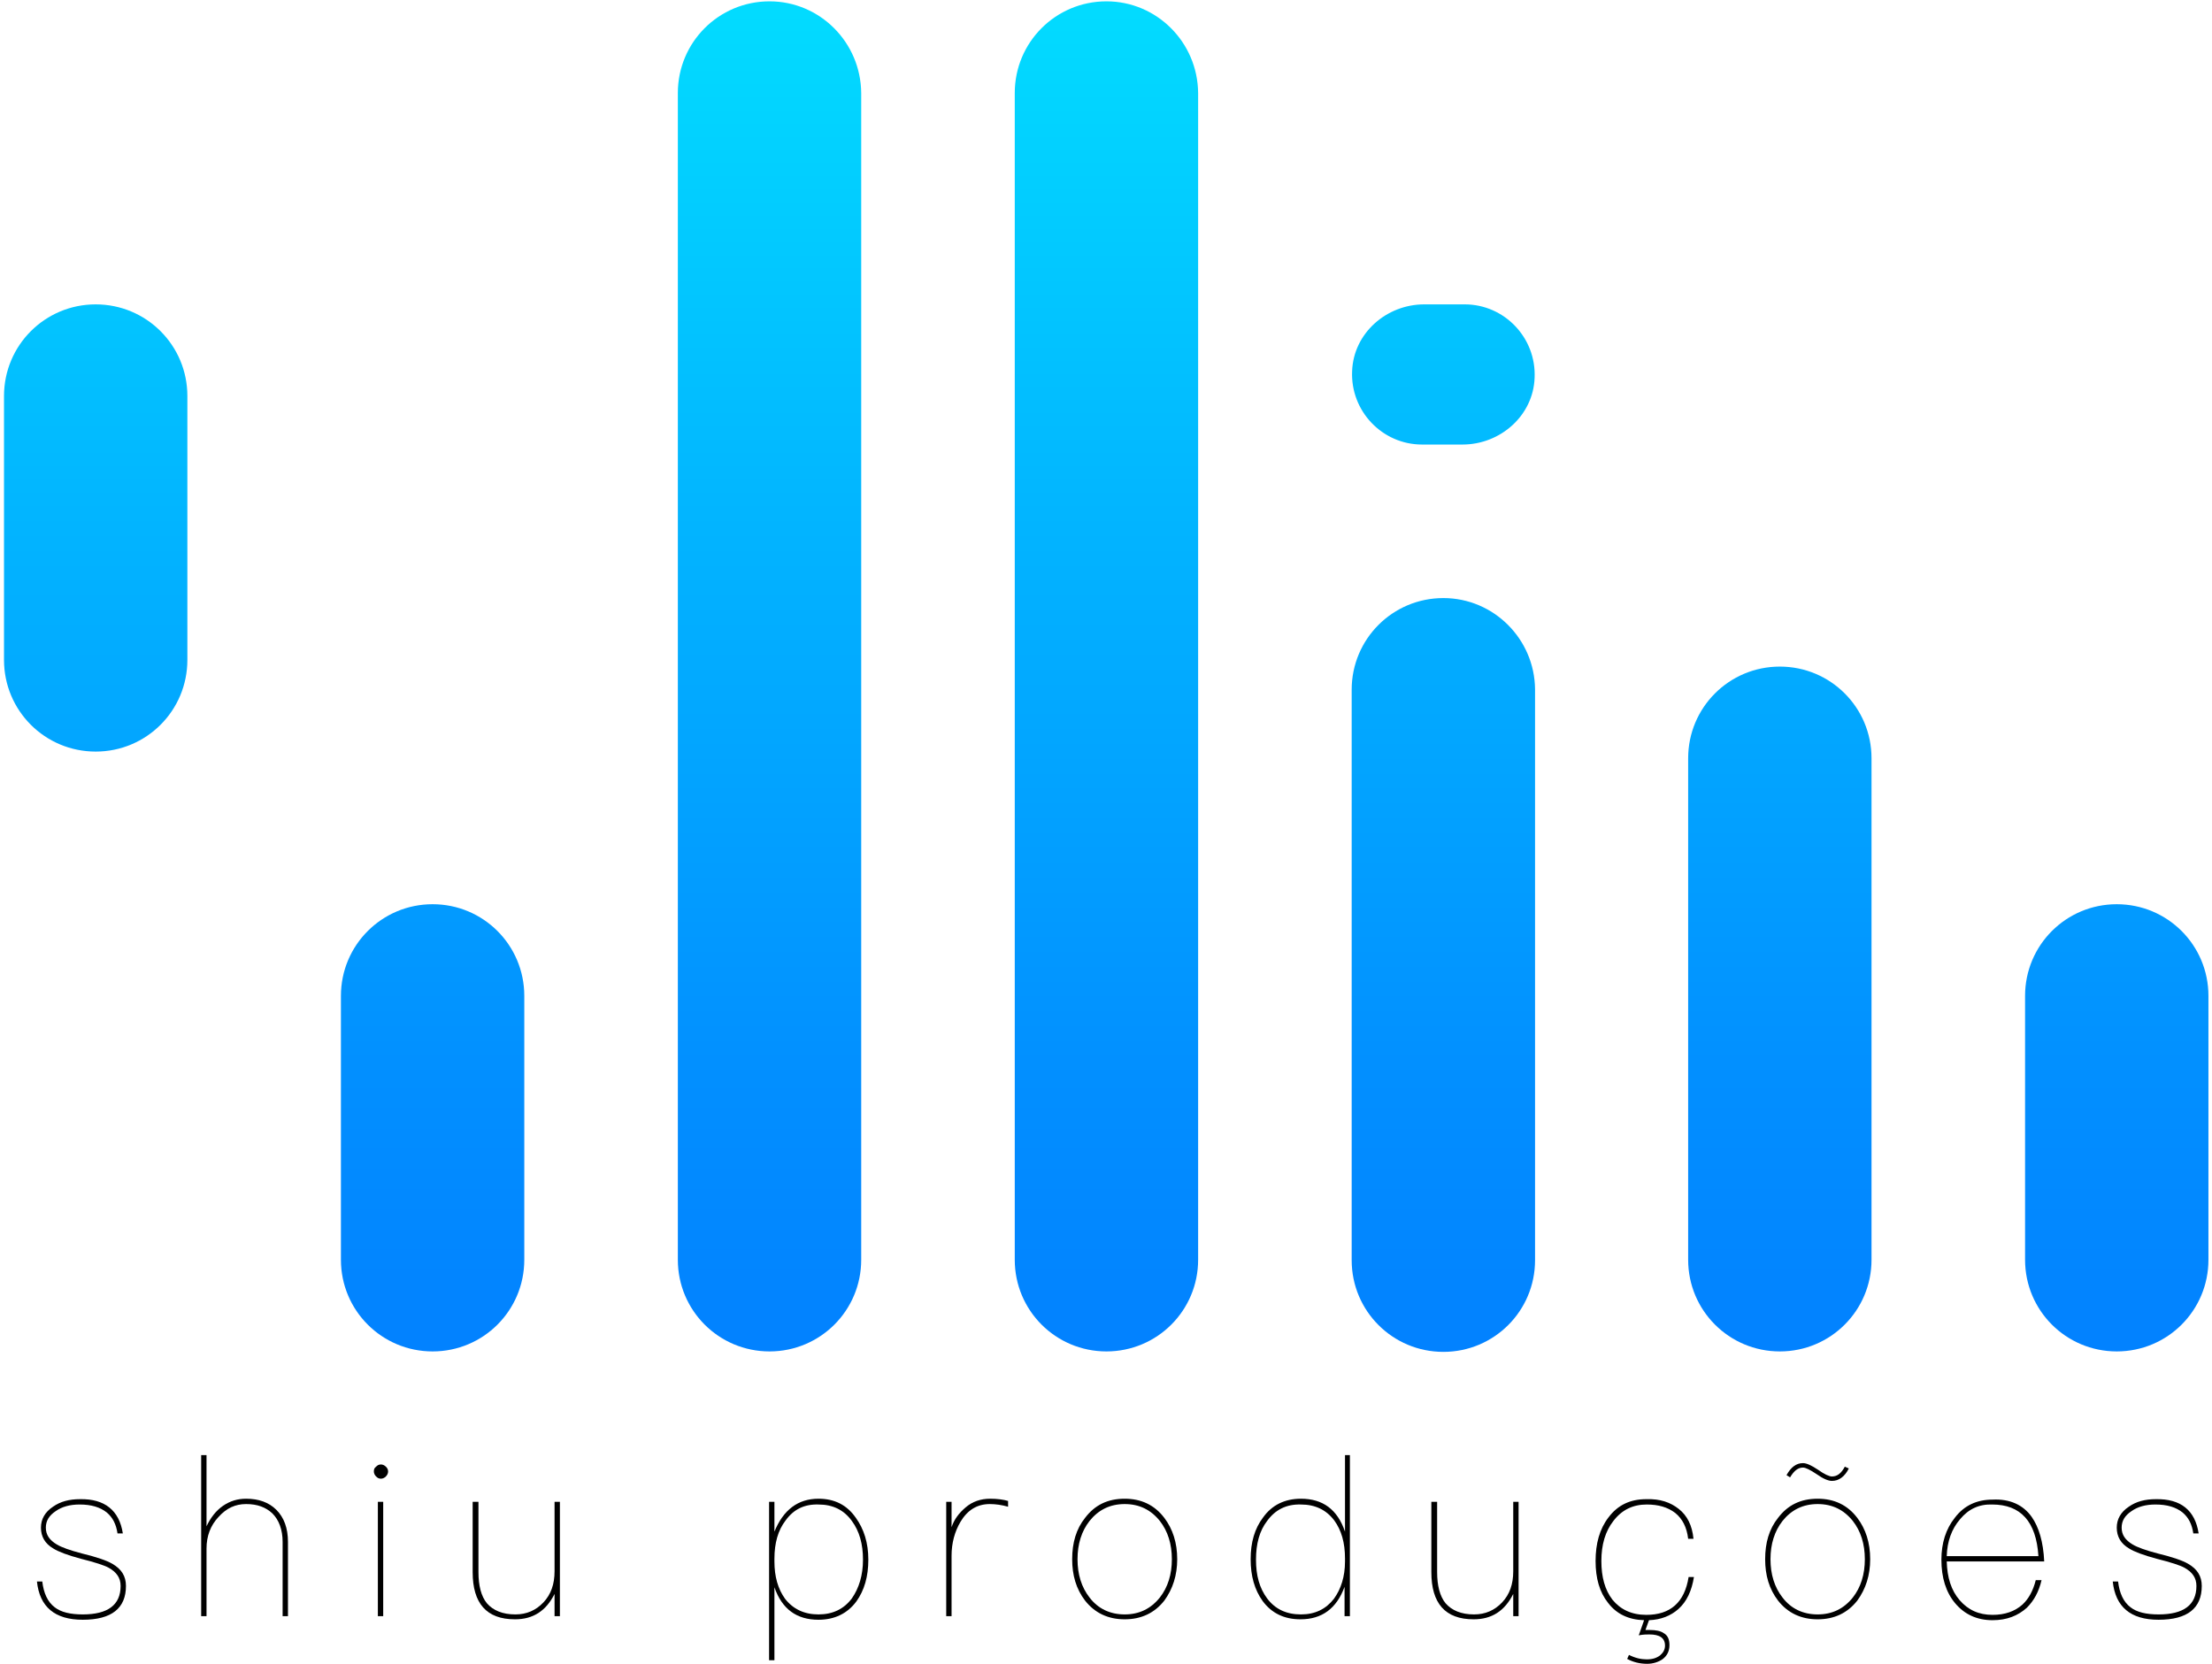
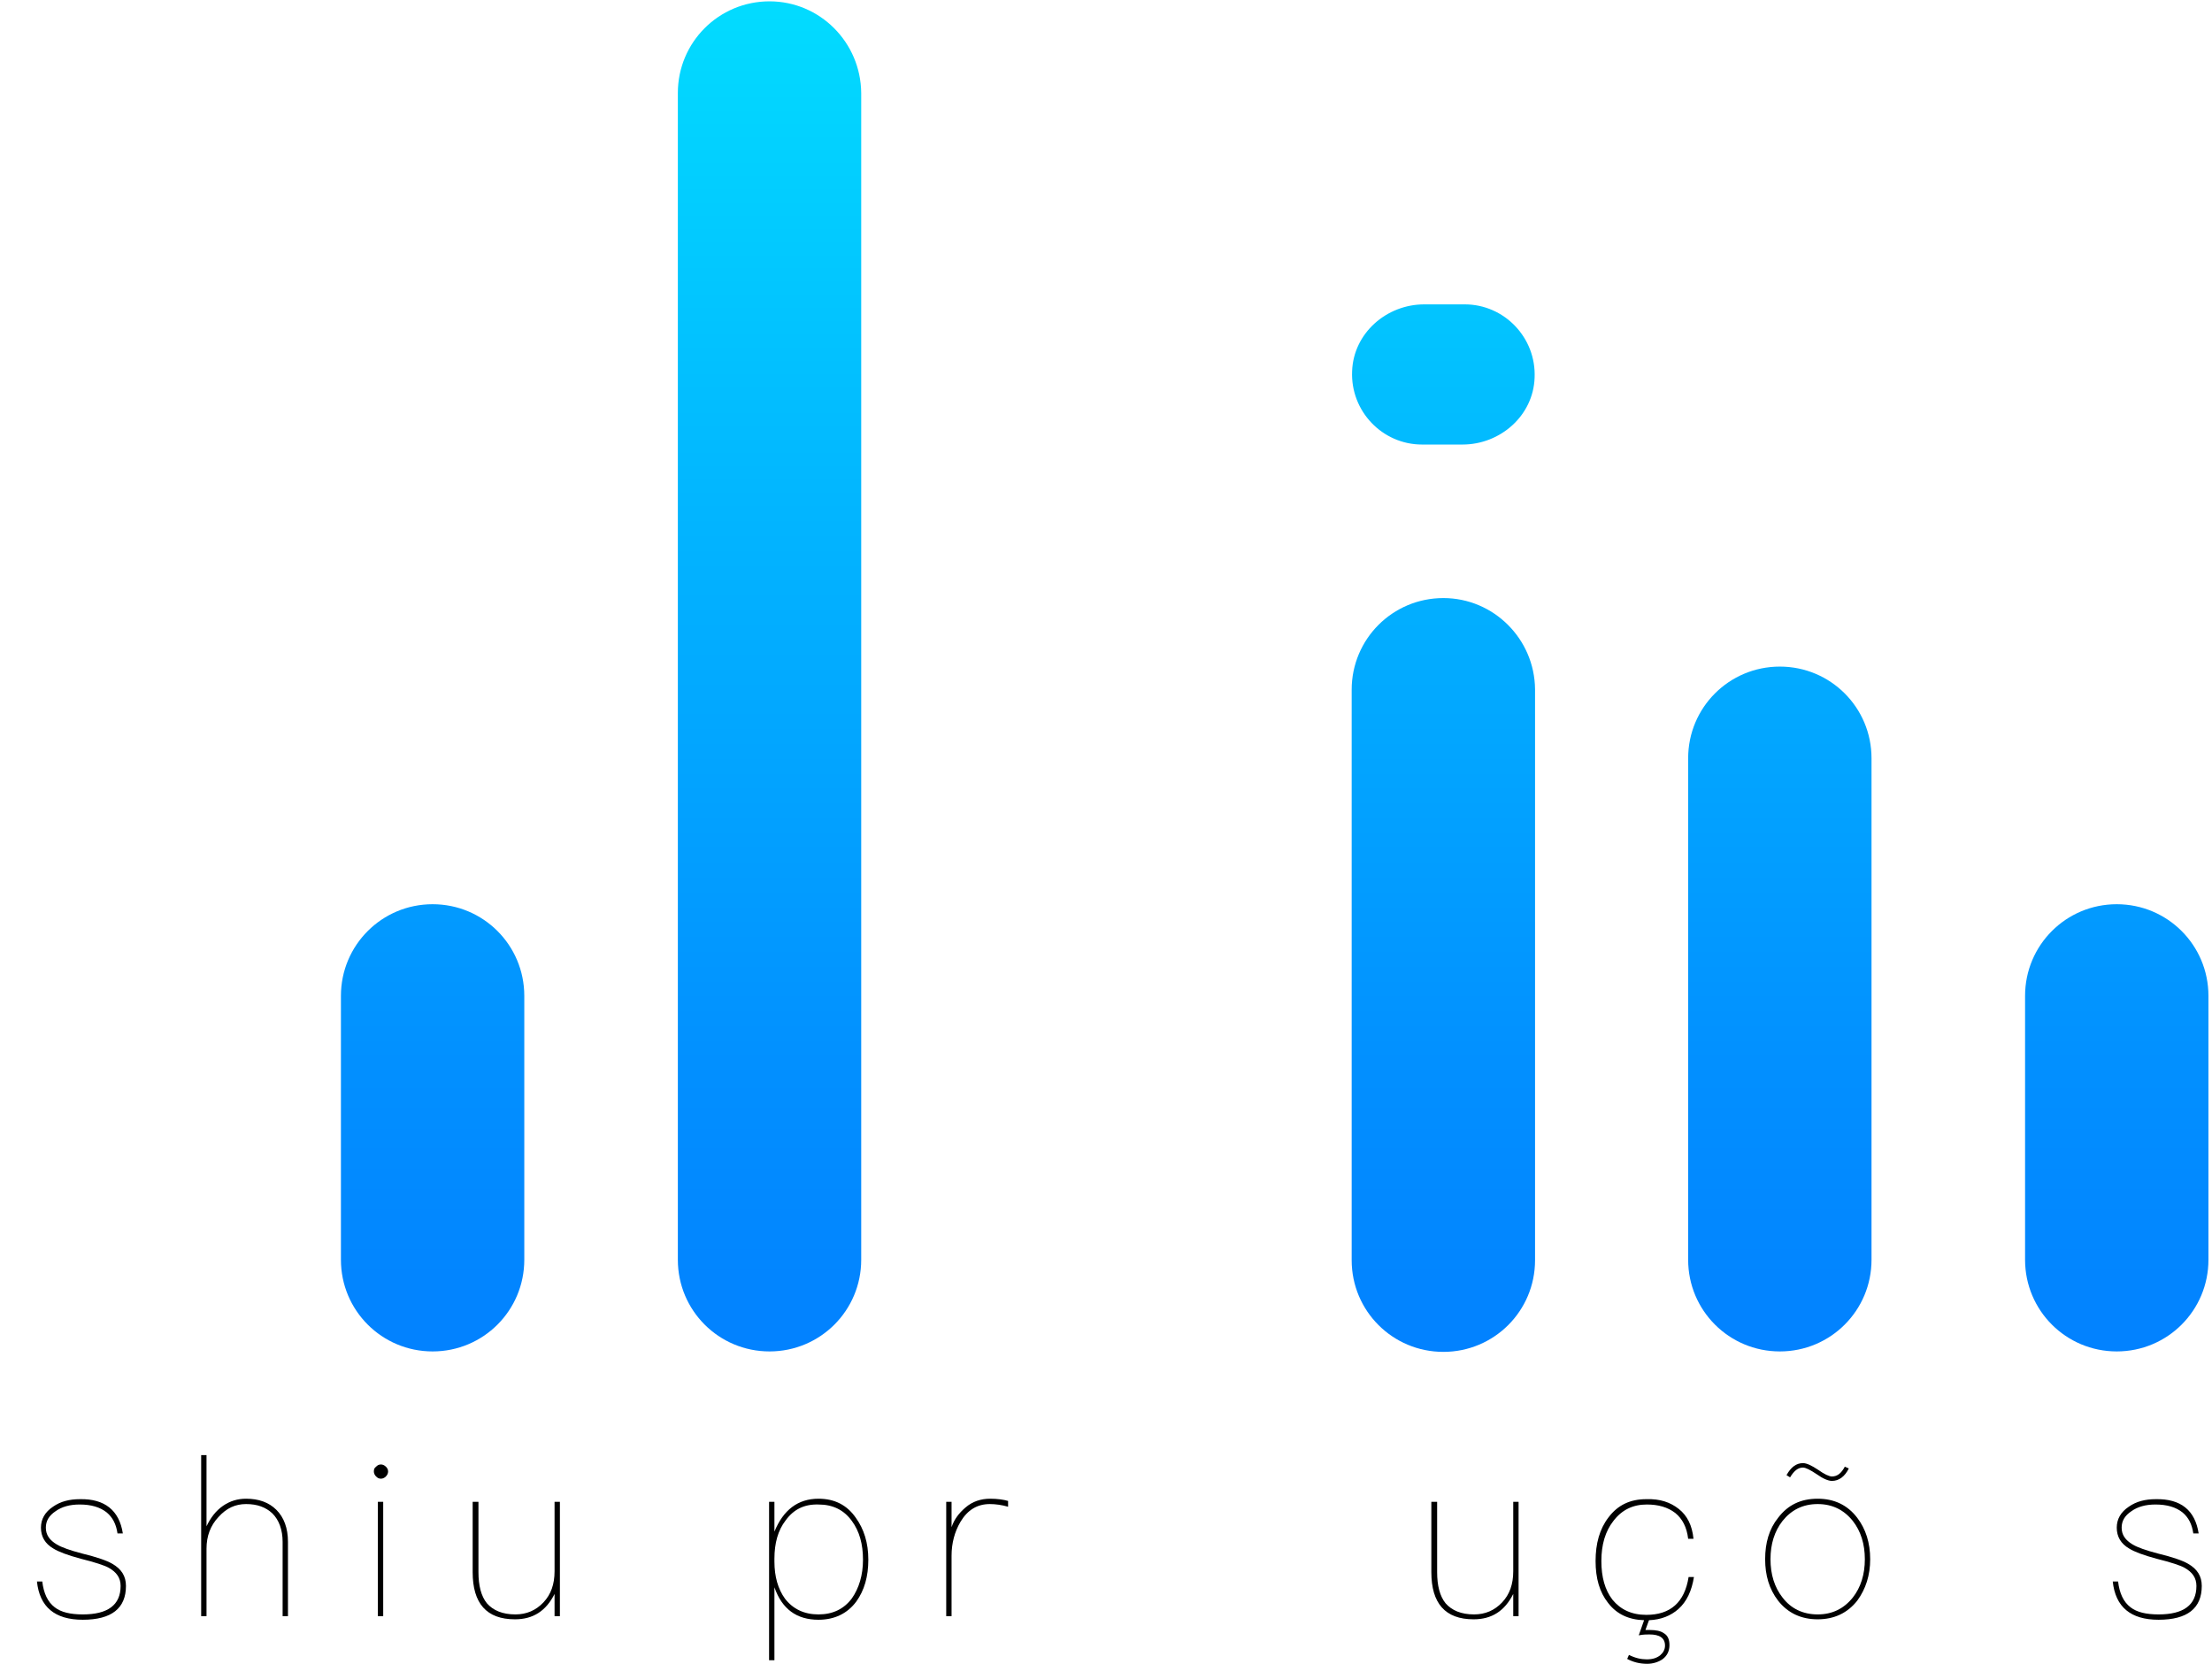
<svg xmlns="http://www.w3.org/2000/svg" width="497" height="374" viewBox="0 0 497 374" fill="none">
  <path d="M27.6 344.6H26.4C26.1 342.5 25.3 341 24 339.9C22.5 338.7 20.5 338.1 17.9 338.1C15.7 338.1 13.9 338.6 12.5 339.6C11 340.6 10.3 341.8 10.3 343.3C10.3 344.9 11.1 346.1 12.8 347.1C13.8 347.7 15.7 348.4 18.4 349.1C21.7 349.9 24 350.7 25.2 351.4C27.3 352.6 28.3 354.2 28.3 356.4C28.3 361.4 25.1 364 18.6 364C12.3 364 8.9 361.1 8.3 355.4H9.5C9.8 358 10.7 360 12.3 361.2C13.7 362.3 15.8 362.8 18.6 362.8C24.2 362.8 27.1 360.7 27.1 356.4C27.1 354.6 26.2 353.3 24.4 352.3C23.5 351.8 21.4 351.1 18.2 350.3C15.2 349.5 13.1 348.7 12 348C10.1 346.9 9.2 345.3 9.2 343.3C9.2 341.4 10.1 339.8 11.9 338.6C13.6 337.4 15.6 336.9 18 336.9C23.5 336.8 26.8 339.4 27.6 344.6Z" fill="black" />
  <path d="M46.4 327V343C47.3 341.1 48.5 339.5 50.1 338.4C51.7 337.3 53.4 336.8 55.3 336.8C58.1 336.8 60.4 337.6 62.1 339.3C63.8 341 64.7 343.4 64.7 346.5V363.2H63.5V346.5C63.5 343.8 62.7 341.6 61.2 340.1C59.7 338.7 57.8 338 55.3 338C52.9 338 50.9 338.9 49.1 340.9C47.3 342.8 46.4 345.2 46.4 348V363.2H45.2V327H46.4Z" fill="black" />
  <path d="M86.7 329.6C87 329.9 87.2 330.2 87.2 330.7C87.2 331.1 87 331.5 86.7 331.8C86.4 332.1 86 332.3 85.6 332.3C85.1 332.3 84.8 332.1 84.5 331.8C84.2 331.5 84 331.1 84 330.7C84 330.2 84.1 329.9 84.5 329.6C84.8 329.3 85.1 329.1 85.6 329.1C86 329.1 86.4 329.3 86.7 329.6ZM86.1 337.5V363.2H84.9V337.5H86.1Z" fill="black" />
  <path d="M107.5 337.5V353.3C107.5 356.3 108.1 358.7 109.4 360.3C110.8 361.9 112.9 362.8 115.8 362.8C118.3 362.8 120.4 361.9 122.1 360.1C123.8 358.3 124.6 356 124.6 353.1V337.5H125.8V363.2H124.6V358.2C122.7 362 119.8 363.9 115.7 363.9C109.3 363.9 106.2 360.3 106.2 353.3V337.5H107.5Z" fill="black" />
  <path d="M192.3 341.1C194.1 343.6 195.1 346.7 195.1 350.5C195.1 354.3 194.2 357.4 192.4 359.9C190.4 362.6 187.5 364 183.9 364C179 364 175.7 361.6 174 356.7V373.1H172.8V337.5H174V344.2C176 339.3 179.3 336.8 183.9 336.8C187.5 336.8 190.3 338.2 192.3 341.1ZM176.5 341.7C174.8 343.9 174 346.8 174 350.3V350.9C174 354.3 174.8 357.1 176.4 359.3C178.2 361.6 180.7 362.8 183.9 362.8C187.1 362.8 189.6 361.6 191.4 359.2C193 356.9 193.9 354 193.9 350.5C193.9 347 193.1 344.1 191.4 341.8C189.6 339.3 187.1 338.1 183.9 338.1C180.7 338 178.3 339.2 176.5 341.7Z" fill="black" />
  <path d="M226.5 337.3V338.6C225.1 338.2 223.7 338 222.4 338C219.6 338 217.4 339.3 215.8 342C214.5 344.2 213.8 346.8 213.8 349.6V363.2H212.6V337.5H213.8V343.2C214.4 341.4 215.5 340 216.9 338.8C218.5 337.4 220.4 336.8 222.5 336.8C224.1 336.8 225.5 337 226.5 337.3Z" fill="black" />
-   <path d="M261.6 341.1C263.5 343.6 264.5 346.7 264.5 350.4C264.5 354 263.5 357.1 261.6 359.7C259.4 362.5 256.4 363.9 252.7 363.9C249 363.9 246 362.5 243.8 359.7C241.8 357.1 240.9 354 240.9 350.4C240.9 346.7 241.8 343.6 243.8 341.1C246 338.2 248.9 336.8 252.7 336.8C256.4 336.8 259.4 338.2 261.6 341.1ZM244.8 341.8C243 344.1 242.1 347 242.1 350.4C242.1 353.8 243 356.7 244.8 359C246.7 361.5 249.4 362.8 252.7 362.8C256 362.8 258.6 361.5 260.6 359C262.4 356.7 263.3 353.8 263.3 350.4C263.3 347 262.4 344.1 260.6 341.8C258.6 339.3 256 338 252.7 338C249.4 338 246.8 339.3 244.8 341.8Z" fill="black" />
-   <path d="M303.3 327V363.2H302.1V356.6C300.3 361.5 297 363.9 292.2 363.9C288.5 363.9 285.7 362.5 283.7 359.8C281.9 357.3 281 354.2 281 350.4C281 346.6 281.9 343.5 283.8 341C285.8 338.2 288.7 336.8 292.3 336.8C297.2 336.8 300.5 339.2 302.2 344.2V327H303.3ZM284.7 341.8C283 344 282.2 346.9 282.2 350.5C282.2 354.1 283 356.9 284.7 359.2C286.5 361.6 289 362.8 292.3 362.8C295.5 362.8 297.9 361.6 299.7 359.3C301.3 357.1 302.2 354.3 302.2 350.9V350.2C302.2 346.7 301.4 343.9 299.8 341.7C298 339.3 295.5 338.1 292.3 338.1C289 338 286.5 339.3 284.7 341.8Z" fill="black" />
  <path d="M322.9 337.5V353.3C322.9 356.3 323.5 358.7 324.8 360.3C326.2 361.9 328.3 362.8 331.2 362.8C333.7 362.8 335.8 361.9 337.5 360.1C339.2 358.3 340 356 340 353.1V337.5H341.2V363.2H340V358.2C338.1 362 335.2 363.9 331.1 363.9C324.7 363.9 321.6 360.3 321.6 353.3V337.5H322.9Z" fill="black" />
  <path d="M377.2 339.1C379.1 340.6 380.2 342.8 380.5 345.8H379.3C379 343.2 378 341.3 376.4 340C374.7 338.7 372.6 338.1 370 338.1C366.9 338.1 364.4 339.3 362.5 341.8C360.7 344.1 359.8 347.1 359.8 350.8C359.8 354.4 360.6 357.3 362.3 359.5C364.1 361.7 366.6 362.9 369.9 362.9C375.3 362.9 378.5 360.1 379.4 354.4H380.6C380.1 357.5 379 359.9 377.1 361.6C375.4 363.1 373.2 364 370.5 364.1L369.7 366.3C370.1 366.3 370.4 366.3 370.7 366.3C372 366.3 373.1 366.5 373.8 367C374.7 367.5 375.1 368.4 375.1 369.7C375.1 371 374.6 372.1 373.5 372.9C372.6 373.5 371.4 373.9 370.1 373.9C368.4 373.9 366.9 373.5 365.6 372.8L366 371.9C367.4 372.6 368.7 372.9 370 372.9C371.3 372.9 372.2 372.6 373 372C373.7 371.4 374.1 370.7 374.1 369.8C374.1 368.1 372.9 367.3 370.6 367.3C370 367.3 369.2 367.3 368.2 367.5L369.4 364.1C365.9 364 363.2 362.7 361.3 360.2C359.4 357.8 358.5 354.7 358.5 350.8C358.5 346.9 359.4 343.6 361.4 341C363.5 338.2 366.3 336.9 369.9 336.9C373 336.8 375.3 337.6 377.2 339.1Z" fill="black" />
  <path d="M417.3 341.1C419.2 343.6 420.2 346.7 420.2 350.4C420.2 354 419.2 357.1 417.3 359.7C415.1 362.5 412.1 363.9 408.4 363.9C404.7 363.9 401.7 362.5 399.5 359.7C397.5 357.1 396.6 354 396.6 350.4C396.6 346.7 397.5 343.6 399.5 341.1C401.7 338.2 404.6 336.8 408.4 336.8C412.1 336.8 415.1 338.2 417.3 341.1ZM400.5 341.8C398.7 344.1 397.8 347 397.8 350.4C397.8 353.8 398.7 356.7 400.5 359C402.4 361.5 405.1 362.8 408.4 362.8C411.7 362.8 414.3 361.5 416.3 359C418.1 356.7 419 353.8 419 350.4C419 347 418.1 344.1 416.3 341.8C414.3 339.3 411.7 338 408.4 338C405.1 338 402.5 339.3 400.5 341.8ZM408.5 330.3C409.9 331.3 411 331.8 411.6 331.8C412.8 331.8 413.7 331.1 414.5 329.6L415.4 330C414.5 331.8 413.2 332.8 411.6 332.8C410.8 332.8 409.6 332.3 408.2 331.3C406.7 330.3 405.7 329.8 405.1 329.8C404 329.8 403.1 330.5 402.2 332L401.4 331.5C402.4 329.7 403.6 328.8 405.1 328.8C405.9 328.8 407 329.3 408.5 330.3Z" fill="black" />
-   <path d="M456.5 340.9C458.1 343.2 459.1 346.5 459.3 350.9H437.4C437.5 354.5 438.4 357.4 440.3 359.6C442.2 361.8 444.6 362.9 447.7 362.9C450.5 362.9 452.7 362.1 454.4 360.6C455.8 359.3 456.8 357.5 457.4 355.1H458.7C458.1 357.7 457 359.7 455.4 361.3C453.4 363.1 450.9 364.1 447.7 364.1C444.2 364.1 441.4 362.8 439.3 360.3C437.2 357.8 436.2 354.5 436.2 350.5C436.2 346.8 437.2 343.6 439.2 341.1C441.3 338.3 444.2 337 447.7 337C451.6 336.8 454.6 338.2 456.5 340.9ZM440.4 341.4C438.5 343.6 437.5 346.4 437.4 349.7H458C457.5 341.9 454 338.1 447.6 338.1C444.7 338 442.3 339.1 440.4 341.4Z" fill="black" />
  <path d="M494 344.6H492.8C492.5 342.5 491.7 341 490.4 339.9C488.9 338.7 486.9 338.1 484.3 338.1C482.1 338.1 480.3 338.6 478.9 339.6C477.4 340.6 476.7 341.8 476.7 343.3C476.7 344.9 477.5 346.1 479.2 347.1C480.2 347.7 482.1 348.4 484.8 349.1C488.1 349.9 490.4 350.7 491.6 351.4C493.7 352.6 494.7 354.2 494.7 356.4C494.7 361.4 491.5 364 485 364C478.7 364 475.3 361.1 474.7 355.4H475.9C476.2 358 477.1 360 478.7 361.2C480.1 362.3 482.2 362.8 485 362.8C490.6 362.8 493.5 360.7 493.5 356.4C493.5 354.6 492.6 353.3 490.8 352.3C489.9 351.8 487.8 351.1 484.6 350.3C481.6 349.5 479.5 348.7 478.4 348C476.5 346.9 475.6 345.3 475.6 343.3C475.6 341.4 476.5 339.8 478.3 338.6C480 337.4 482 336.9 484.4 336.9C490 336.8 493.2 339.4 494 344.6Z" fill="black" />
-   <path d="M248.6 0.3C237.2 0.3 228 9.5 228 20.9V283.1C228 294.5 237.2 303.7 248.6 303.7C260 303.7 269.2 294.5 269.2 283.1V20.9C269.1 9.5 259.9 0.3 248.6 0.3Z" fill="url(#paint0_linear_101_33)" />
  <path d="M172.9 0.3C161.5 0.3 152.3 9.5 152.3 20.9V283.1C152.3 294.5 161.5 303.7 172.9 303.7C184.3 303.7 193.5 294.5 193.5 283.1V20.9C193.4 9.5 184.2 0.3 172.9 0.3Z" fill="url(#paint1_linear_101_33)" />
  <path d="M399.9 149.8C388.5 149.8 379.3 159 379.3 170.4V283.1C379.3 294.5 388.5 303.7 399.9 303.7C411.3 303.7 420.5 294.5 420.5 283.1V170.4C420.5 159 411.3 149.8 399.9 149.8Z" fill="url(#paint2_linear_101_33)" />
  <path d="M324.3 134.4C312.9 134.4 303.7 143.6 303.7 155V283.2C303.7 294.6 312.9 303.8 324.3 303.8C335.7 303.8 344.9 294.6 344.9 283.2V154.9C344.8 143.6 335.6 134.4 324.3 134.4Z" fill="url(#paint3_linear_101_33)" />
  <path d="M475.6 203.2C464.2 203.2 455 212.4 455 223.8V283.1C455 294.5 464.2 303.7 475.6 303.7C487 303.7 496.2 294.5 496.2 283.1V223.8C496.2 212.4 487 203.2 475.6 203.2Z" fill="url(#paint4_linear_101_33)" />
  <path d="M97.2 203.2C85.8 203.2 76.6 212.4 76.6 223.8V283.1C76.6 294.5 85.8 303.7 97.2 303.7C108.6 303.7 117.8 294.5 117.8 283.1V223.8C117.8 212.4 108.6 203.2 97.2 203.2Z" fill="url(#paint5_linear_101_33)" />
-   <path d="M21.5 68.4C10.1 68.4 0.9 77.6 0.9 89V148.3C0.9 159.7 10.1 168.9 21.5 168.9C32.9 168.9 42.1 159.7 42.1 148.3V89C42.1 77.6 32.9 68.4 21.5 68.4Z" fill="url(#paint6_linear_101_33)" />
  <path d="M329.1 68.4H320C311.5 68.4 304.1 74.9 303.8 83.4C303.4 92.4 310.6 99.9 319.5 99.9H328.6C337.1 99.9 344.5 93.4 344.8 84.9C345.2 75.9 338 68.4 329.1 68.4Z" fill="url(#paint7_linear_101_33)" />
  <defs>
    <linearGradient id="paint0_linear_101_33" x1="248.571" y1="-12.195" x2="248.571" y2="311.548" gradientUnits="userSpaceOnUse">
      <stop stop-color="#02E0FF" />
      <stop offset="0.384" stop-color="#02B6FF" />
      <stop offset="0.786" stop-color="#028FFF" />
      <stop offset="0.996" stop-color="#0280FF" />
    </linearGradient>
    <linearGradient id="paint1_linear_101_33" x1="172.891" y1="-12.195" x2="172.891" y2="311.548" gradientUnits="userSpaceOnUse">
      <stop stop-color="#02E0FF" />
      <stop offset="0.384" stop-color="#02B6FF" />
      <stop offset="0.786" stop-color="#028FFF" />
      <stop offset="0.996" stop-color="#0280FF" />
    </linearGradient>
    <linearGradient id="paint2_linear_101_33" x1="399.933" y1="-12.195" x2="399.933" y2="311.548" gradientUnits="userSpaceOnUse">
      <stop stop-color="#02E0FF" />
      <stop offset="0.384" stop-color="#02B6FF" />
      <stop offset="0.786" stop-color="#028FFF" />
      <stop offset="0.996" stop-color="#0280FF" />
    </linearGradient>
    <linearGradient id="paint3_linear_101_33" x1="324.252" y1="-12.195" x2="324.252" y2="311.548" gradientUnits="userSpaceOnUse">
      <stop stop-color="#02E0FF" />
      <stop offset="0.384" stop-color="#02B6FF" />
      <stop offset="0.786" stop-color="#028FFF" />
      <stop offset="0.996" stop-color="#0280FF" />
    </linearGradient>
    <linearGradient id="paint4_linear_101_33" x1="475.614" y1="-12.195" x2="475.614" y2="311.548" gradientUnits="userSpaceOnUse">
      <stop stop-color="#02E0FF" />
      <stop offset="0.384" stop-color="#02B6FF" />
      <stop offset="0.786" stop-color="#028FFF" />
      <stop offset="0.996" stop-color="#0280FF" />
    </linearGradient>
    <linearGradient id="paint5_linear_101_33" x1="97.21" y1="-12.195" x2="97.21" y2="311.548" gradientUnits="userSpaceOnUse">
      <stop stop-color="#02E0FF" />
      <stop offset="0.384" stop-color="#02B6FF" />
      <stop offset="0.786" stop-color="#028FFF" />
      <stop offset="0.996" stop-color="#0280FF" />
    </linearGradient>
    <linearGradient id="paint6_linear_101_33" x1="21.529" y1="-12.195" x2="21.529" y2="311.548" gradientUnits="userSpaceOnUse">
      <stop stop-color="#02E0FF" />
      <stop offset="0.384" stop-color="#02B6FF" />
      <stop offset="0.786" stop-color="#028FFF" />
      <stop offset="0.996" stop-color="#0280FF" />
    </linearGradient>
    <linearGradient id="paint7_linear_101_33" x1="324.252" y1="-12.195" x2="324.252" y2="311.548" gradientUnits="userSpaceOnUse">
      <stop stop-color="#02E0FF" />
      <stop offset="0.384" stop-color="#02B6FF" />
      <stop offset="0.786" stop-color="#028FFF" />
      <stop offset="0.996" stop-color="#0280FF" />
    </linearGradient>
  </defs>
</svg>